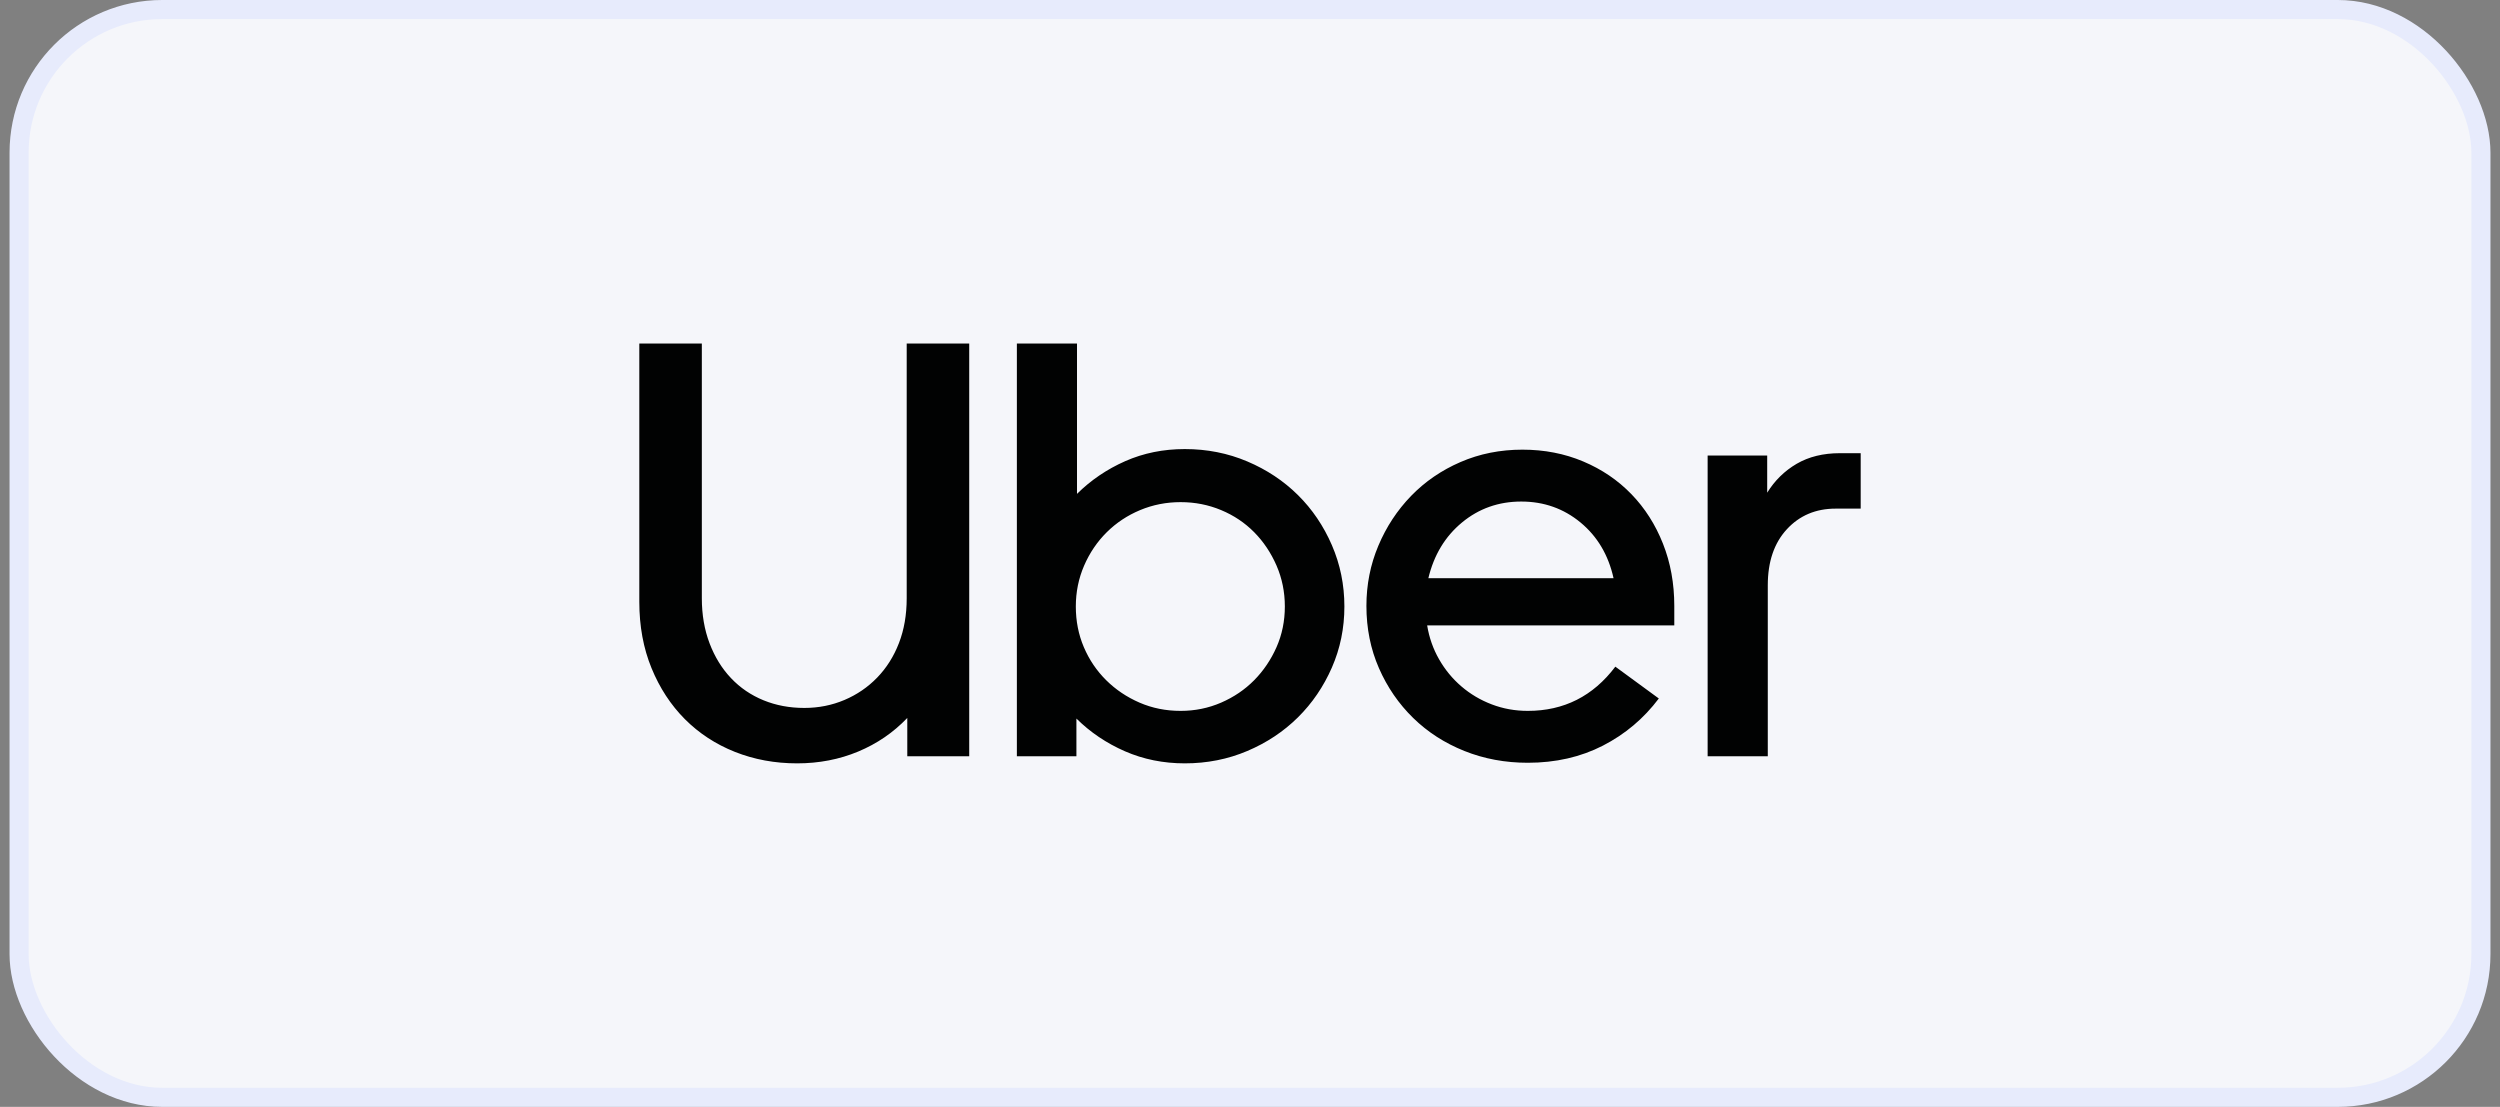
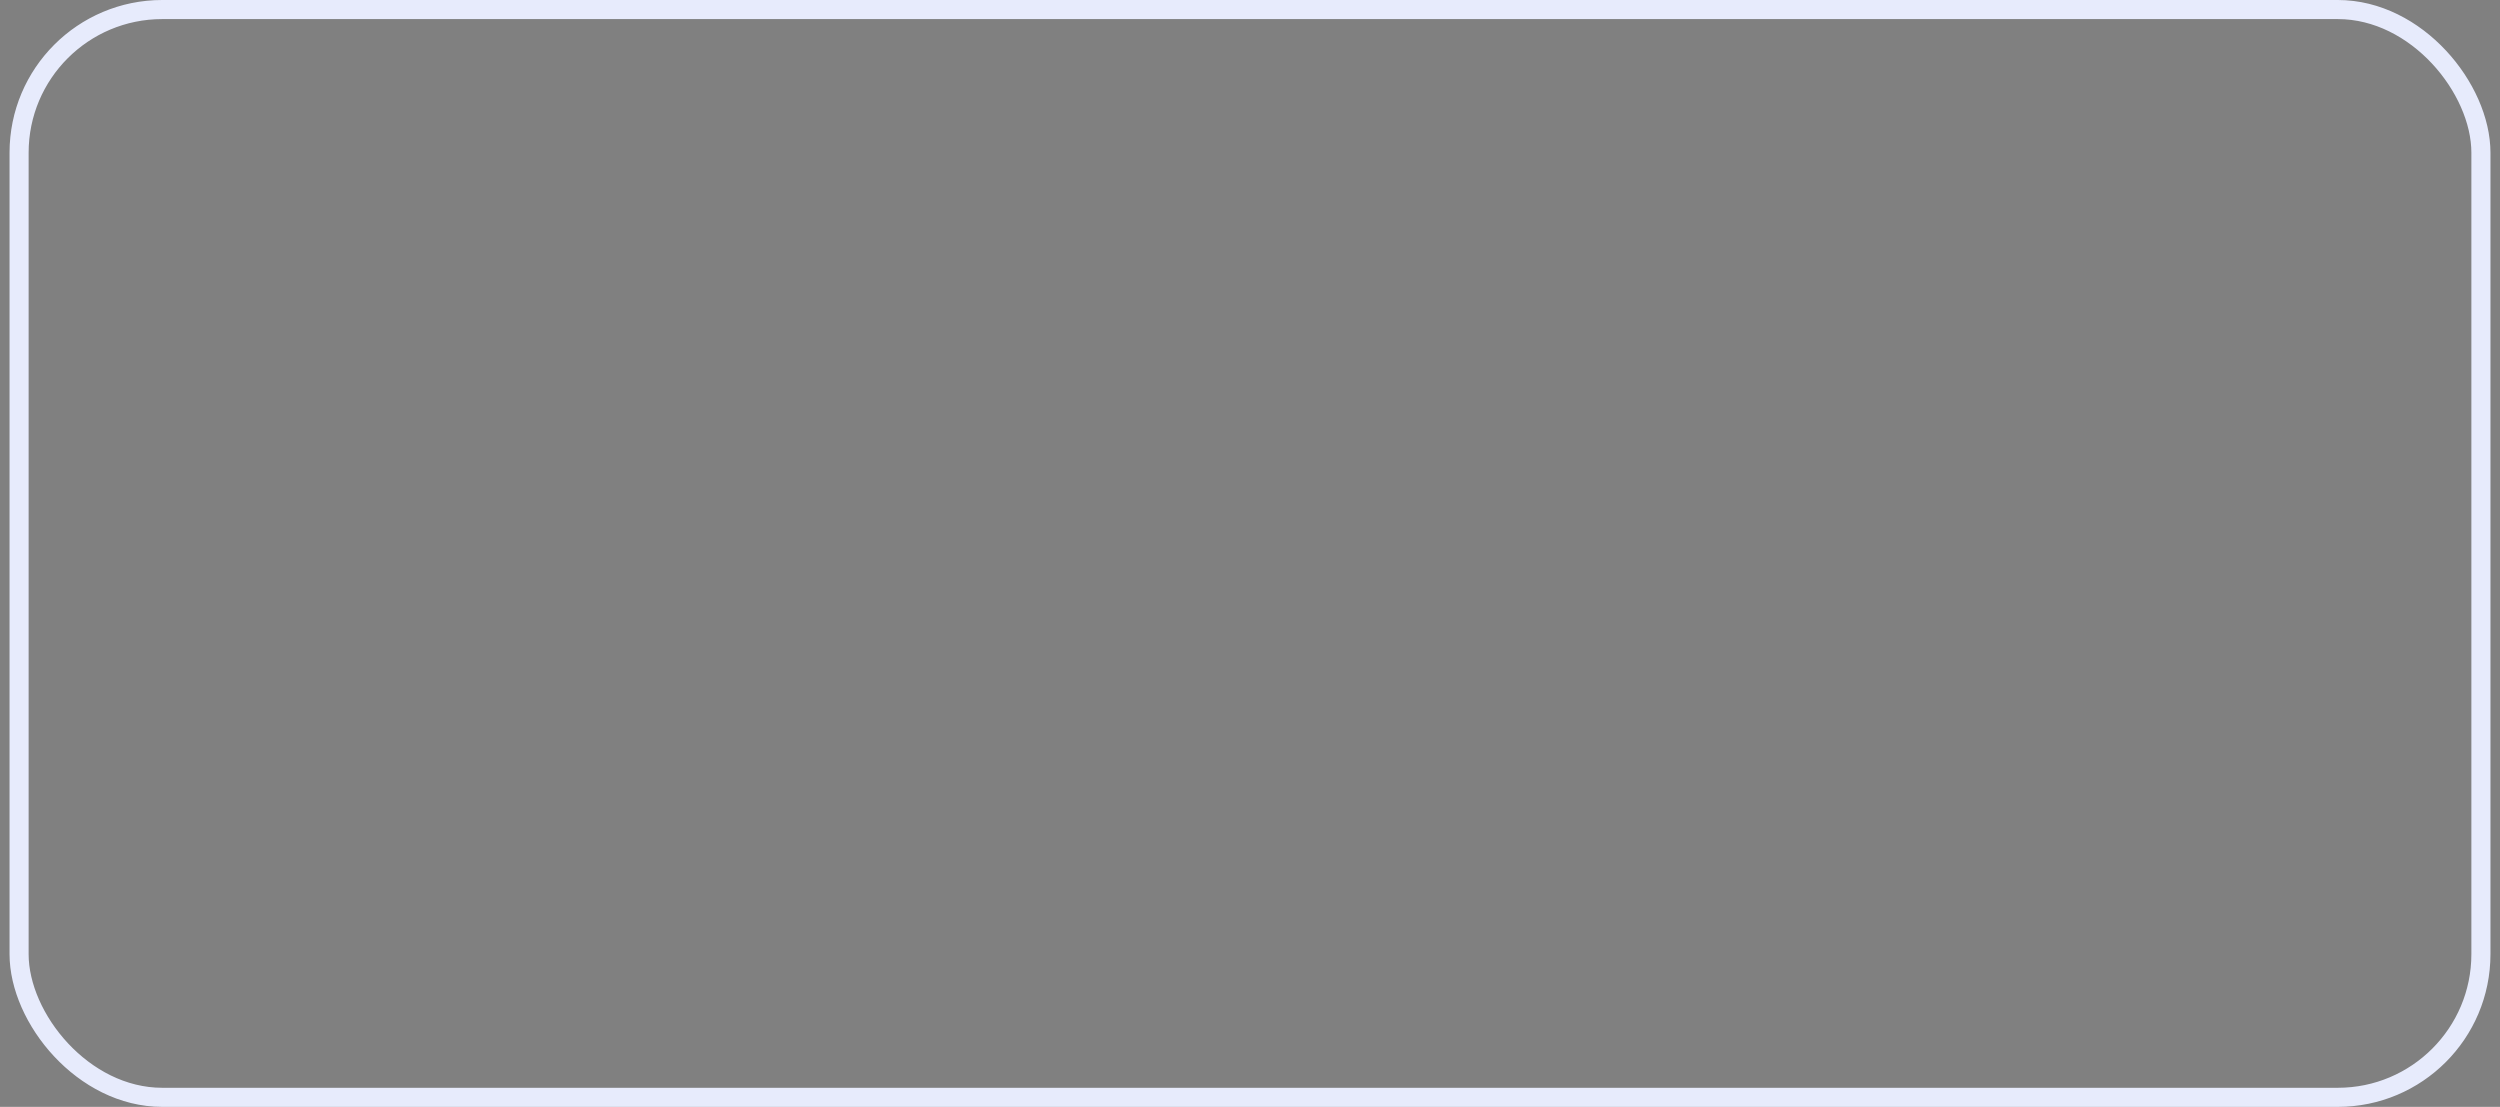
<svg xmlns="http://www.w3.org/2000/svg" width="131" height="58" viewBox="0 0 131 58" fill="none">
  <rect x="0" y="0" width="131" height="58" fill="#808080" stroke="none" />
-   <rect x="1" y="0.5" width="129" height="57" rx="7.5" fill="#F5F6FA" />
  <rect x="1" y="0.5" width="129" height="57" rx="7.5" stroke="#E7EBFC" />
-   <path d="M37.182 33.712C37.453 34.423 37.827 35.031 38.306 35.535C38.784 36.04 39.351 36.426 40.006 36.694C40.661 36.962 41.374 37.096 42.144 37.096C42.893 37.096 43.595 36.956 44.25 36.678C44.905 36.4 45.477 36.009 45.966 35.504C46.455 34.999 46.835 34.397 47.105 33.697C47.376 32.996 47.511 32.214 47.511 31.348V18H50.787V39.629H47.542V37.621C46.814 38.383 45.956 38.97 44.968 39.382C43.98 39.794 42.913 40 41.769 40C40.604 40 39.517 39.799 38.508 39.398C37.499 38.996 36.626 38.424 35.887 37.683C35.149 36.941 34.566 36.05 34.14 35.01C33.713 33.97 33.5 32.811 33.5 31.534V18H36.776V31.348C36.776 32.214 36.912 33.001 37.182 33.712ZM56.435 18V25.879C57.163 25.158 58.006 24.587 58.963 24.164C59.92 23.742 60.96 23.531 62.083 23.531C63.248 23.531 64.34 23.747 65.36 24.18C66.379 24.612 67.263 25.199 68.012 25.941C68.761 26.683 69.354 27.558 69.791 28.567C70.228 29.577 70.446 30.648 70.446 31.781C70.446 32.914 70.228 33.98 69.791 34.979C69.354 35.978 68.761 36.848 68.012 37.59C67.263 38.331 66.379 38.919 65.36 39.351C64.34 39.784 63.248 40 62.083 40C60.96 40 59.914 39.789 58.947 39.367C57.98 38.944 57.132 38.373 56.404 37.652V39.629H53.284V18H56.435ZM56.794 33.913C57.075 34.572 57.465 35.149 57.964 35.643C58.464 36.138 59.046 36.529 59.712 36.818C60.377 37.106 61.095 37.25 61.865 37.25C62.614 37.25 63.321 37.106 63.987 36.818C64.652 36.529 65.23 36.138 65.719 35.643C66.207 35.149 66.597 34.572 66.889 33.913C67.18 33.254 67.326 32.543 67.326 31.781C67.326 31.019 67.18 30.303 66.889 29.633C66.597 28.964 66.207 28.382 65.719 27.888C65.23 27.393 64.653 27.007 63.987 26.729C63.321 26.451 62.614 26.312 61.865 26.312C61.116 26.312 60.409 26.451 59.743 26.729C59.077 27.007 58.495 27.393 57.995 27.888C57.496 28.382 57.101 28.964 56.81 29.633C56.519 30.303 56.373 31.019 56.373 31.781C56.373 32.543 56.513 33.254 56.794 33.913ZM72.225 28.598C72.641 27.61 73.213 26.739 73.941 25.987C74.669 25.236 75.532 24.643 76.531 24.211C77.529 23.778 78.611 23.562 79.776 23.562C80.92 23.562 81.981 23.768 82.959 24.18C83.937 24.592 84.779 25.163 85.486 25.895C86.194 26.626 86.745 27.491 87.14 28.49C87.536 29.489 87.733 30.576 87.733 31.75V32.77H74.783C74.887 33.408 75.095 34.001 75.407 34.546C75.719 35.092 76.109 35.566 76.578 35.968C77.046 36.37 77.576 36.684 78.169 36.91C78.762 37.137 79.391 37.25 80.057 37.25C81.95 37.25 83.479 36.478 84.644 34.933L86.922 36.601C86.131 37.652 85.154 38.476 83.989 39.073C82.824 39.67 81.513 39.969 80.057 39.969C78.871 39.969 77.763 39.763 76.734 39.351C75.704 38.939 74.809 38.362 74.05 37.621C73.291 36.879 72.693 36.009 72.256 35.01C71.819 34.011 71.6 32.924 71.6 31.75C71.6 30.638 71.808 29.587 72.225 28.598ZM76.609 27.378C75.725 28.109 75.137 29.082 74.846 30.298H84.55C84.28 29.082 83.703 28.109 82.819 27.378C81.934 26.647 80.899 26.281 79.714 26.281C78.528 26.281 77.493 26.647 76.609 27.378ZM93.631 27.733C92.965 28.454 92.632 29.433 92.632 30.669V39.629H89.48V23.871H92.601V25.817C92.996 25.179 93.511 24.674 94.145 24.303C94.78 23.933 95.534 23.747 96.408 23.747H97.5V26.652H96.189C95.149 26.652 94.296 27.012 93.631 27.733Z" fill="#010202" />
</svg>